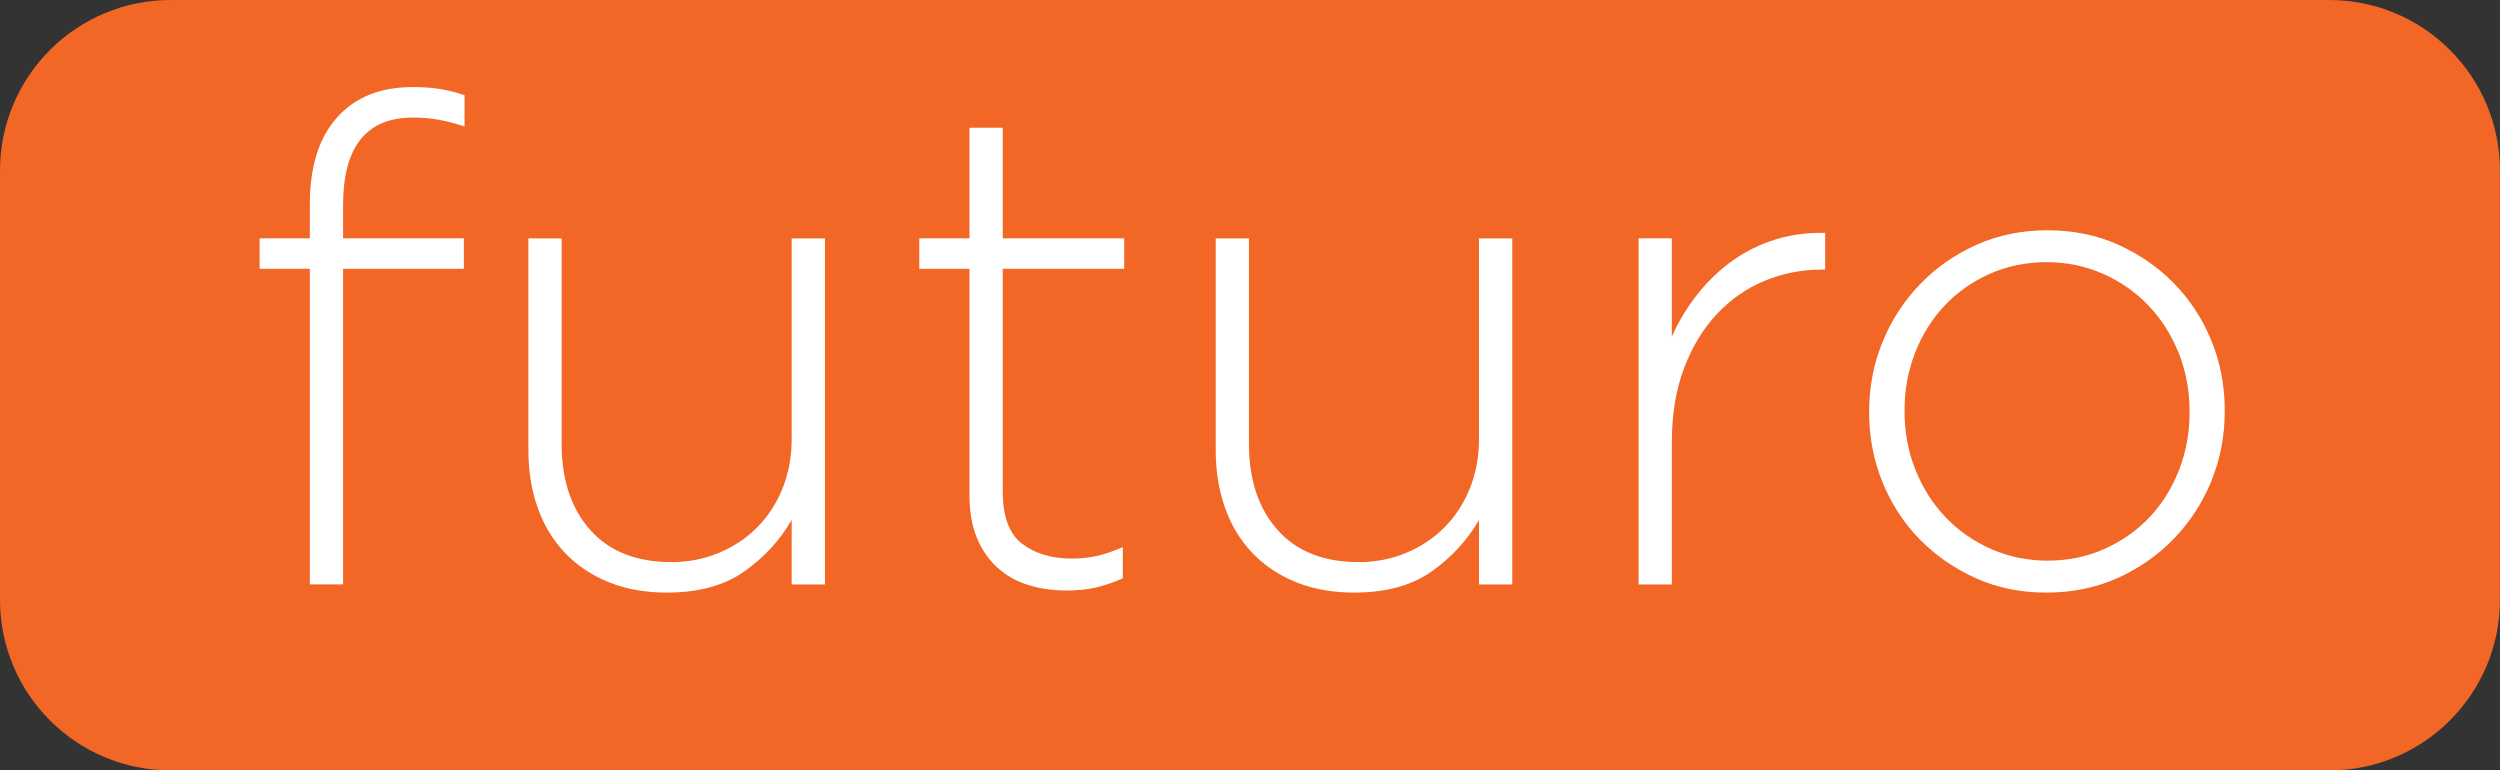
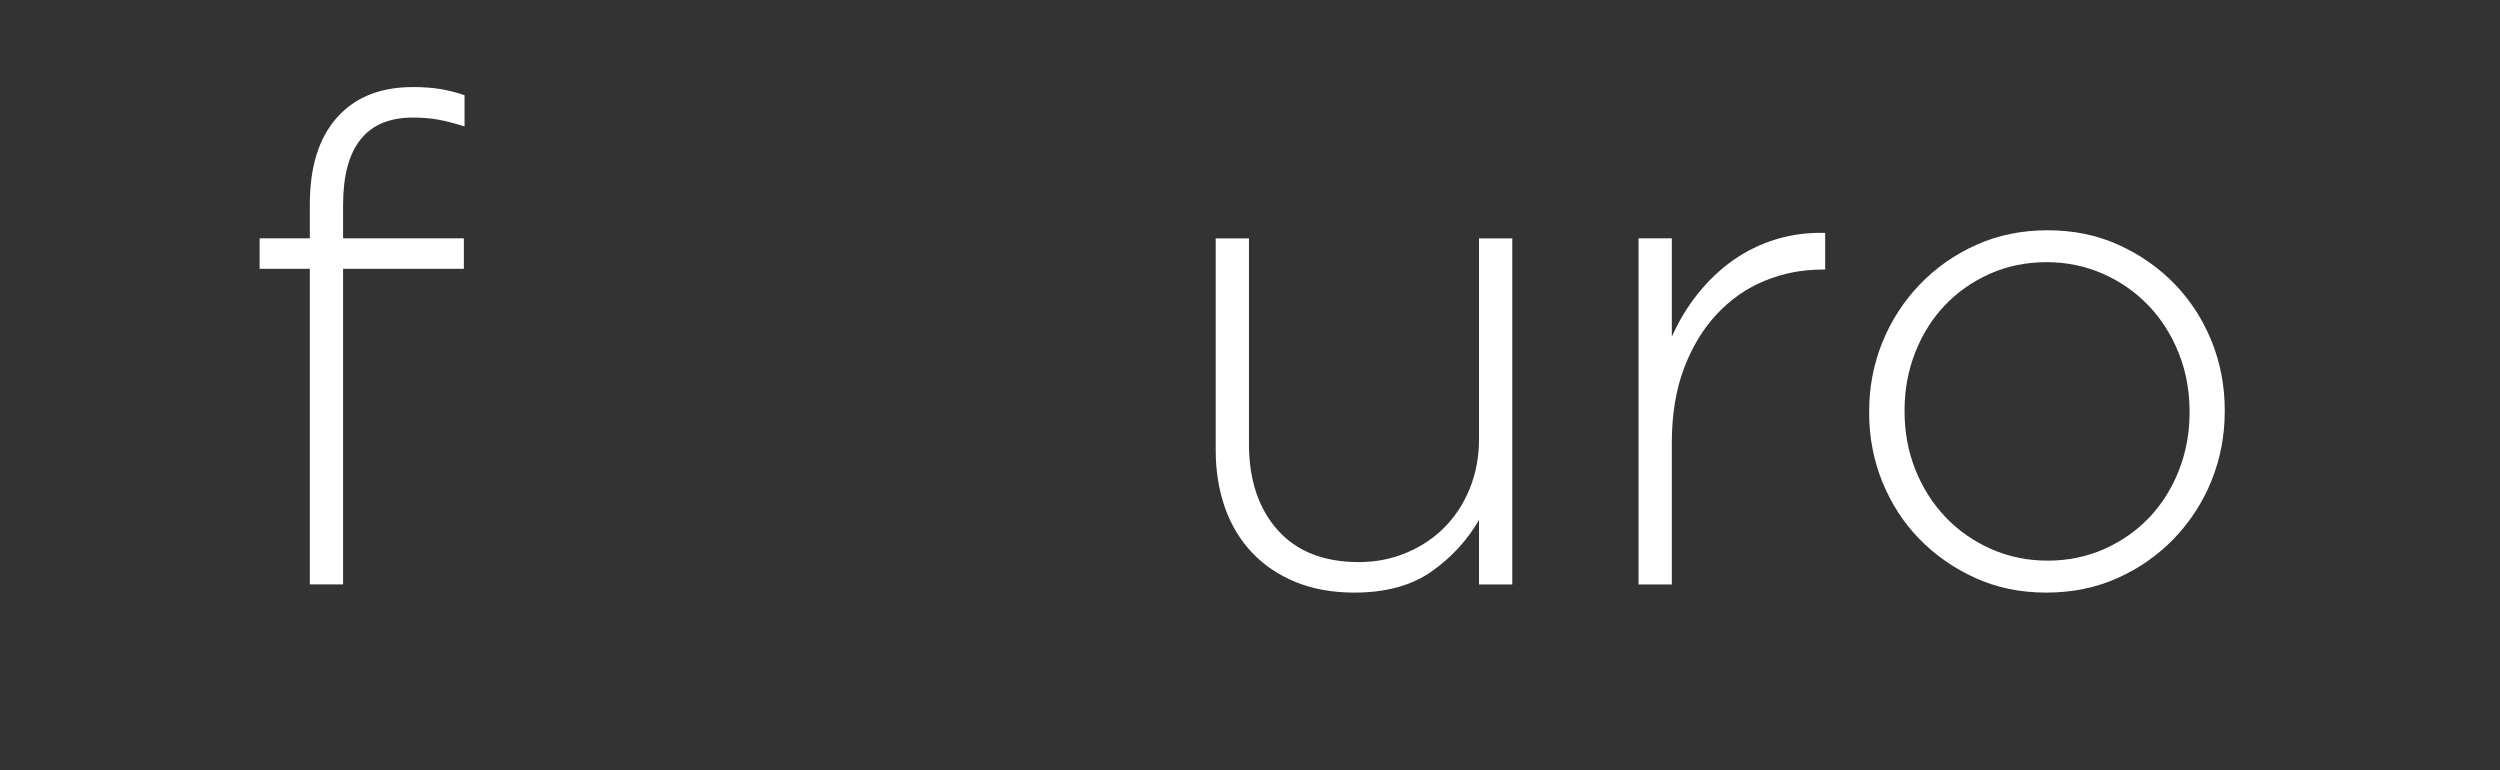
<svg xmlns="http://www.w3.org/2000/svg" id="Layer_1" version="1.1" viewBox="0 0 326.23 100.54">
  <rect x="0" y="0" width="326.23" height="100.54" fill="#333333" stroke="none" />
  <defs>
    <style>
      .st0 {
        fill: #fff;
      }

      .st1 {
        fill: #f26626;
      }
    </style>
  </defs>
-   <path class="st1" d="M22.26,0h281.7c12.29,0,22.26,9.98,22.26,22.26v56.01c0,12.29-9.98,22.26-22.26,22.26H22.26c-12.29,0-22.26-9.97-22.26-22.26V22.26C0,9.97,9.97,0,22.26,0Z" />
  <g>
    <path class="st0" d="M57.17,15.61c-1-.18-2.1-.27-3.28-.27-6.08,0-9.12,3.81-9.12,11.42v4.34h15.76v3.98h-15.76v41.18h-4.34v-41.18h-6.55v-3.98h6.55v-4.43c0-4.9,1.18-8.68,3.54-11.33,2.36-2.66,5.67-3.98,9.92-3.98,1.36,0,2.57.09,3.63.27s2.09.44,3.1.8v4.07c-1.3-.41-2.45-.71-3.45-.89Z" />
-     <path class="st0" d="M103.31,76.26v-8.41c-1.54,2.66-3.6,4.9-6.2,6.73-2.6,1.83-5.96,2.75-10.09,2.75-2.83,0-5.37-.46-7.62-1.37-2.24-.92-4.15-2.2-5.71-3.85-1.56-1.65-2.75-3.62-3.54-5.89-.8-2.27-1.2-4.77-1.2-7.48v-27.63h4.34v26.83c0,4.66,1.24,8.4,3.72,11.2s6.02,4.21,10.63,4.21c2.18,0,4.24-.4,6.15-1.2,1.92-.8,3.59-1.9,5-3.32,1.42-1.42,2.52-3.11,3.32-5.09.8-1.98,1.2-4.15,1.2-6.51v-26.12h4.34v45.16h-4.34Z" />
-     <path class="st0" d="M143.02,76.66c-1.15.27-2.44.4-3.85.4-1.77,0-3.42-.24-4.96-.71-1.54-.47-2.88-1.22-4.03-2.26-1.15-1.03-2.05-2.33-2.7-3.9-.65-1.56-.97-3.41-.97-5.53v-29.58h-6.55v-3.98h6.55v-14.43h4.34v14.43h15.85v3.98h-15.85v29.07c0,3.24.84,5.51,2.52,6.8s3.85,1.94,6.51,1.94c1.12,0,2.18-.11,3.19-.33,1-.22,2.15-.61,3.45-1.17v4.07c-1.18.53-2.35.93-3.5,1.2Z" />
    <path class="st0" d="M193,76.26v-8.41c-1.54,2.66-3.6,4.9-6.2,6.73-2.6,1.83-5.96,2.75-10.09,2.75-2.83,0-5.37-.46-7.62-1.37-2.24-.92-4.15-2.2-5.71-3.85-1.56-1.65-2.75-3.62-3.54-5.89-.8-2.27-1.2-4.77-1.2-7.48v-27.63h4.34v26.83c0,4.66,1.24,8.4,3.72,11.2s6.02,4.21,10.63,4.21c2.18,0,4.24-.4,6.15-1.2,1.92-.8,3.59-1.9,5-3.32s2.52-3.11,3.32-5.09c.8-1.98,1.2-4.15,1.2-6.51v-26.12h4.34v45.16h-4.34Z" />
    <path class="st0" d="M237.72,35.18c-2.6,0-5.08.49-7.44,1.46-2.36.97-4.44,2.42-6.24,4.34-1.8,1.92-3.23,4.28-4.29,7.08-1.06,2.8-1.59,6.04-1.59,9.7v18.51h-4.34V31.1h4.34v12.84c.89-2.01,2.01-3.87,3.37-5.58,1.36-1.71,2.89-3.17,4.6-4.38,1.71-1.21,3.59-2.13,5.62-2.75,2.04-.62,4.18-.9,6.42-.84v4.78h-.44Z" />
    <path class="st0" d="M288.59,62.72c-1.15,2.83-2.78,5.34-4.87,7.53-2.1,2.18-4.56,3.91-7.39,5.18-2.83,1.27-5.93,1.9-9.3,1.9s-6.45-.63-9.25-1.9c-2.8-1.27-5.24-2.97-7.31-5.09s-3.67-4.6-4.83-7.44c-1.15-2.83-1.73-5.84-1.73-9.03v-.18c0-3.19.58-6.2,1.73-9.03,1.15-2.83,2.77-5.34,4.87-7.53,2.09-2.18,4.56-3.91,7.39-5.18,2.83-1.27,5.93-1.9,9.3-1.9s6.45.63,9.25,1.9c2.8,1.27,5.24,2.97,7.3,5.09s3.67,4.6,4.83,7.44c1.15,2.83,1.73,5.84,1.73,9.03v.18c0,3.19-.58,6.2-1.73,9.03ZM285.72,53.68c0-2.7-.47-5.25-1.42-7.62s-2.27-4.45-3.96-6.21c-1.69-1.76-3.68-3.14-5.96-4.14-2.28-1-4.73-1.5-7.34-1.5s-5.15.51-7.43,1.54c-2.28,1.03-4.24,2.41-5.87,4.14-1.63,1.73-2.91,3.78-3.83,6.13-.92,2.35-1.38,4.85-1.38,7.49v.18c0,2.7.47,5.25,1.42,7.62s2.27,4.45,3.96,6.21,3.68,3.14,5.96,4.14c2.28,1,4.73,1.5,7.34,1.5s5.15-.51,7.43-1.54c2.28-1.03,4.24-2.41,5.87-4.14,1.63-1.73,2.91-3.78,3.83-6.13.92-2.35,1.38-4.85,1.38-7.49v-.18Z" />
  </g>
</svg>